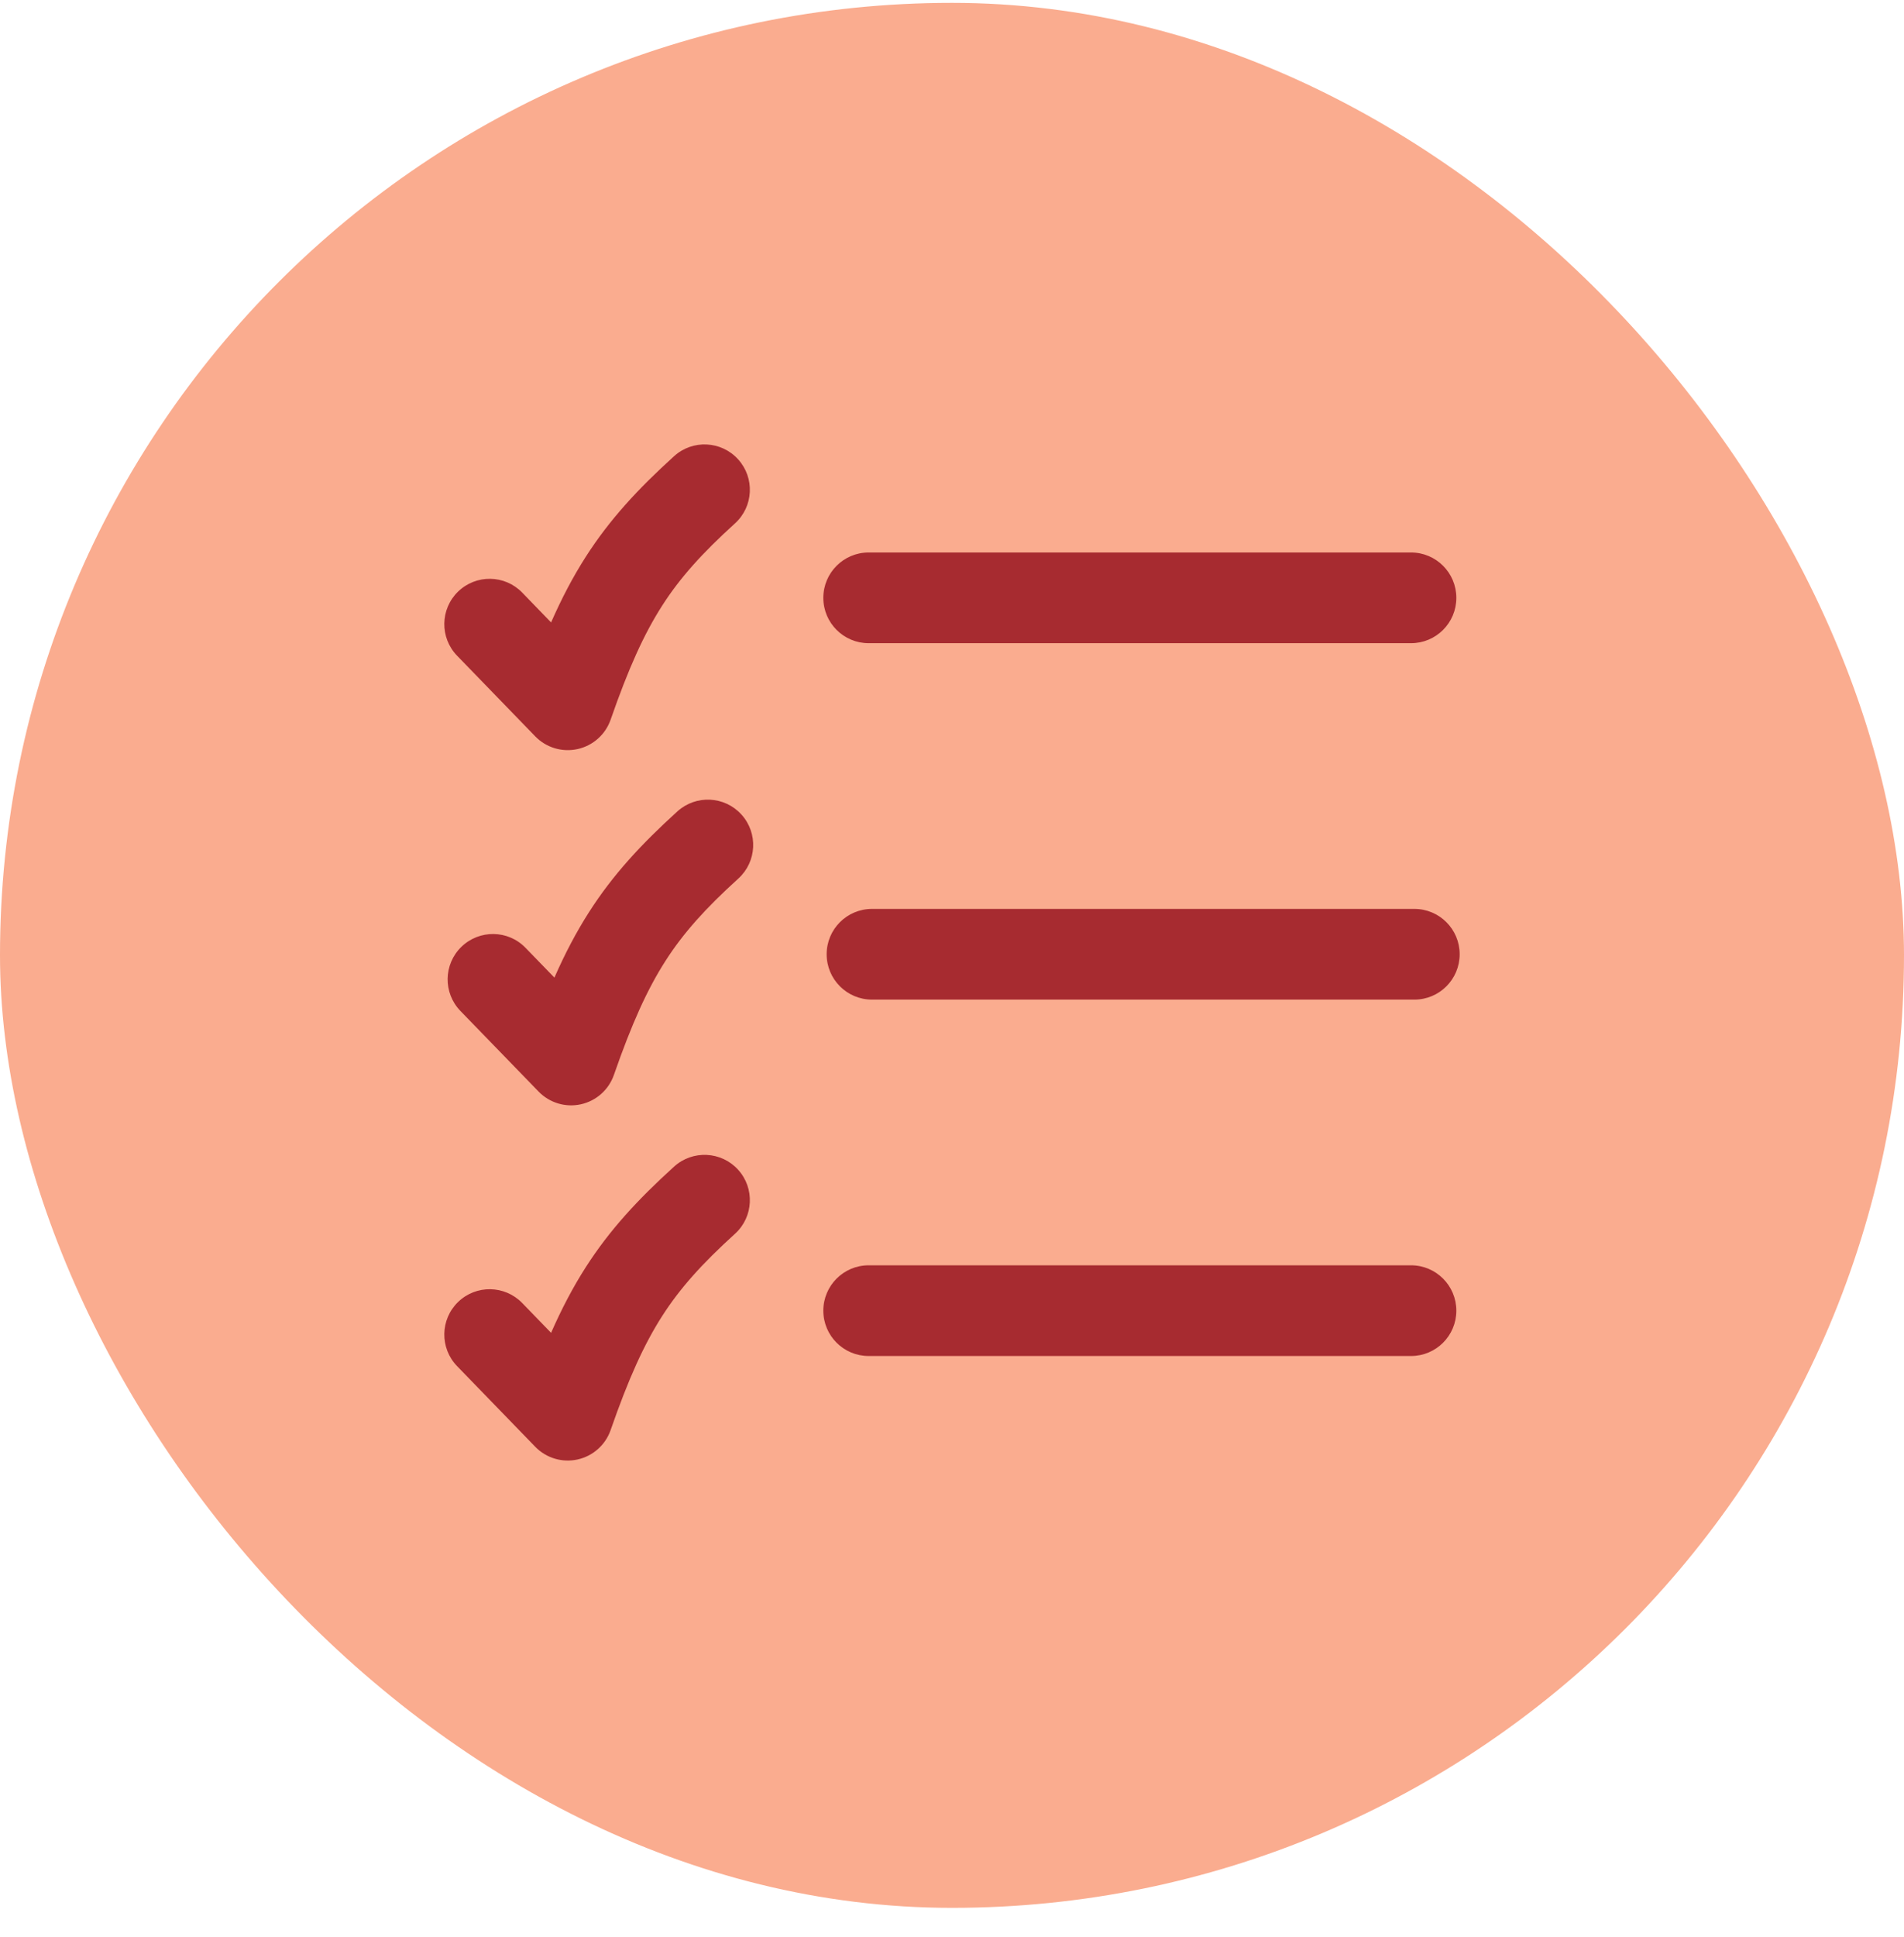
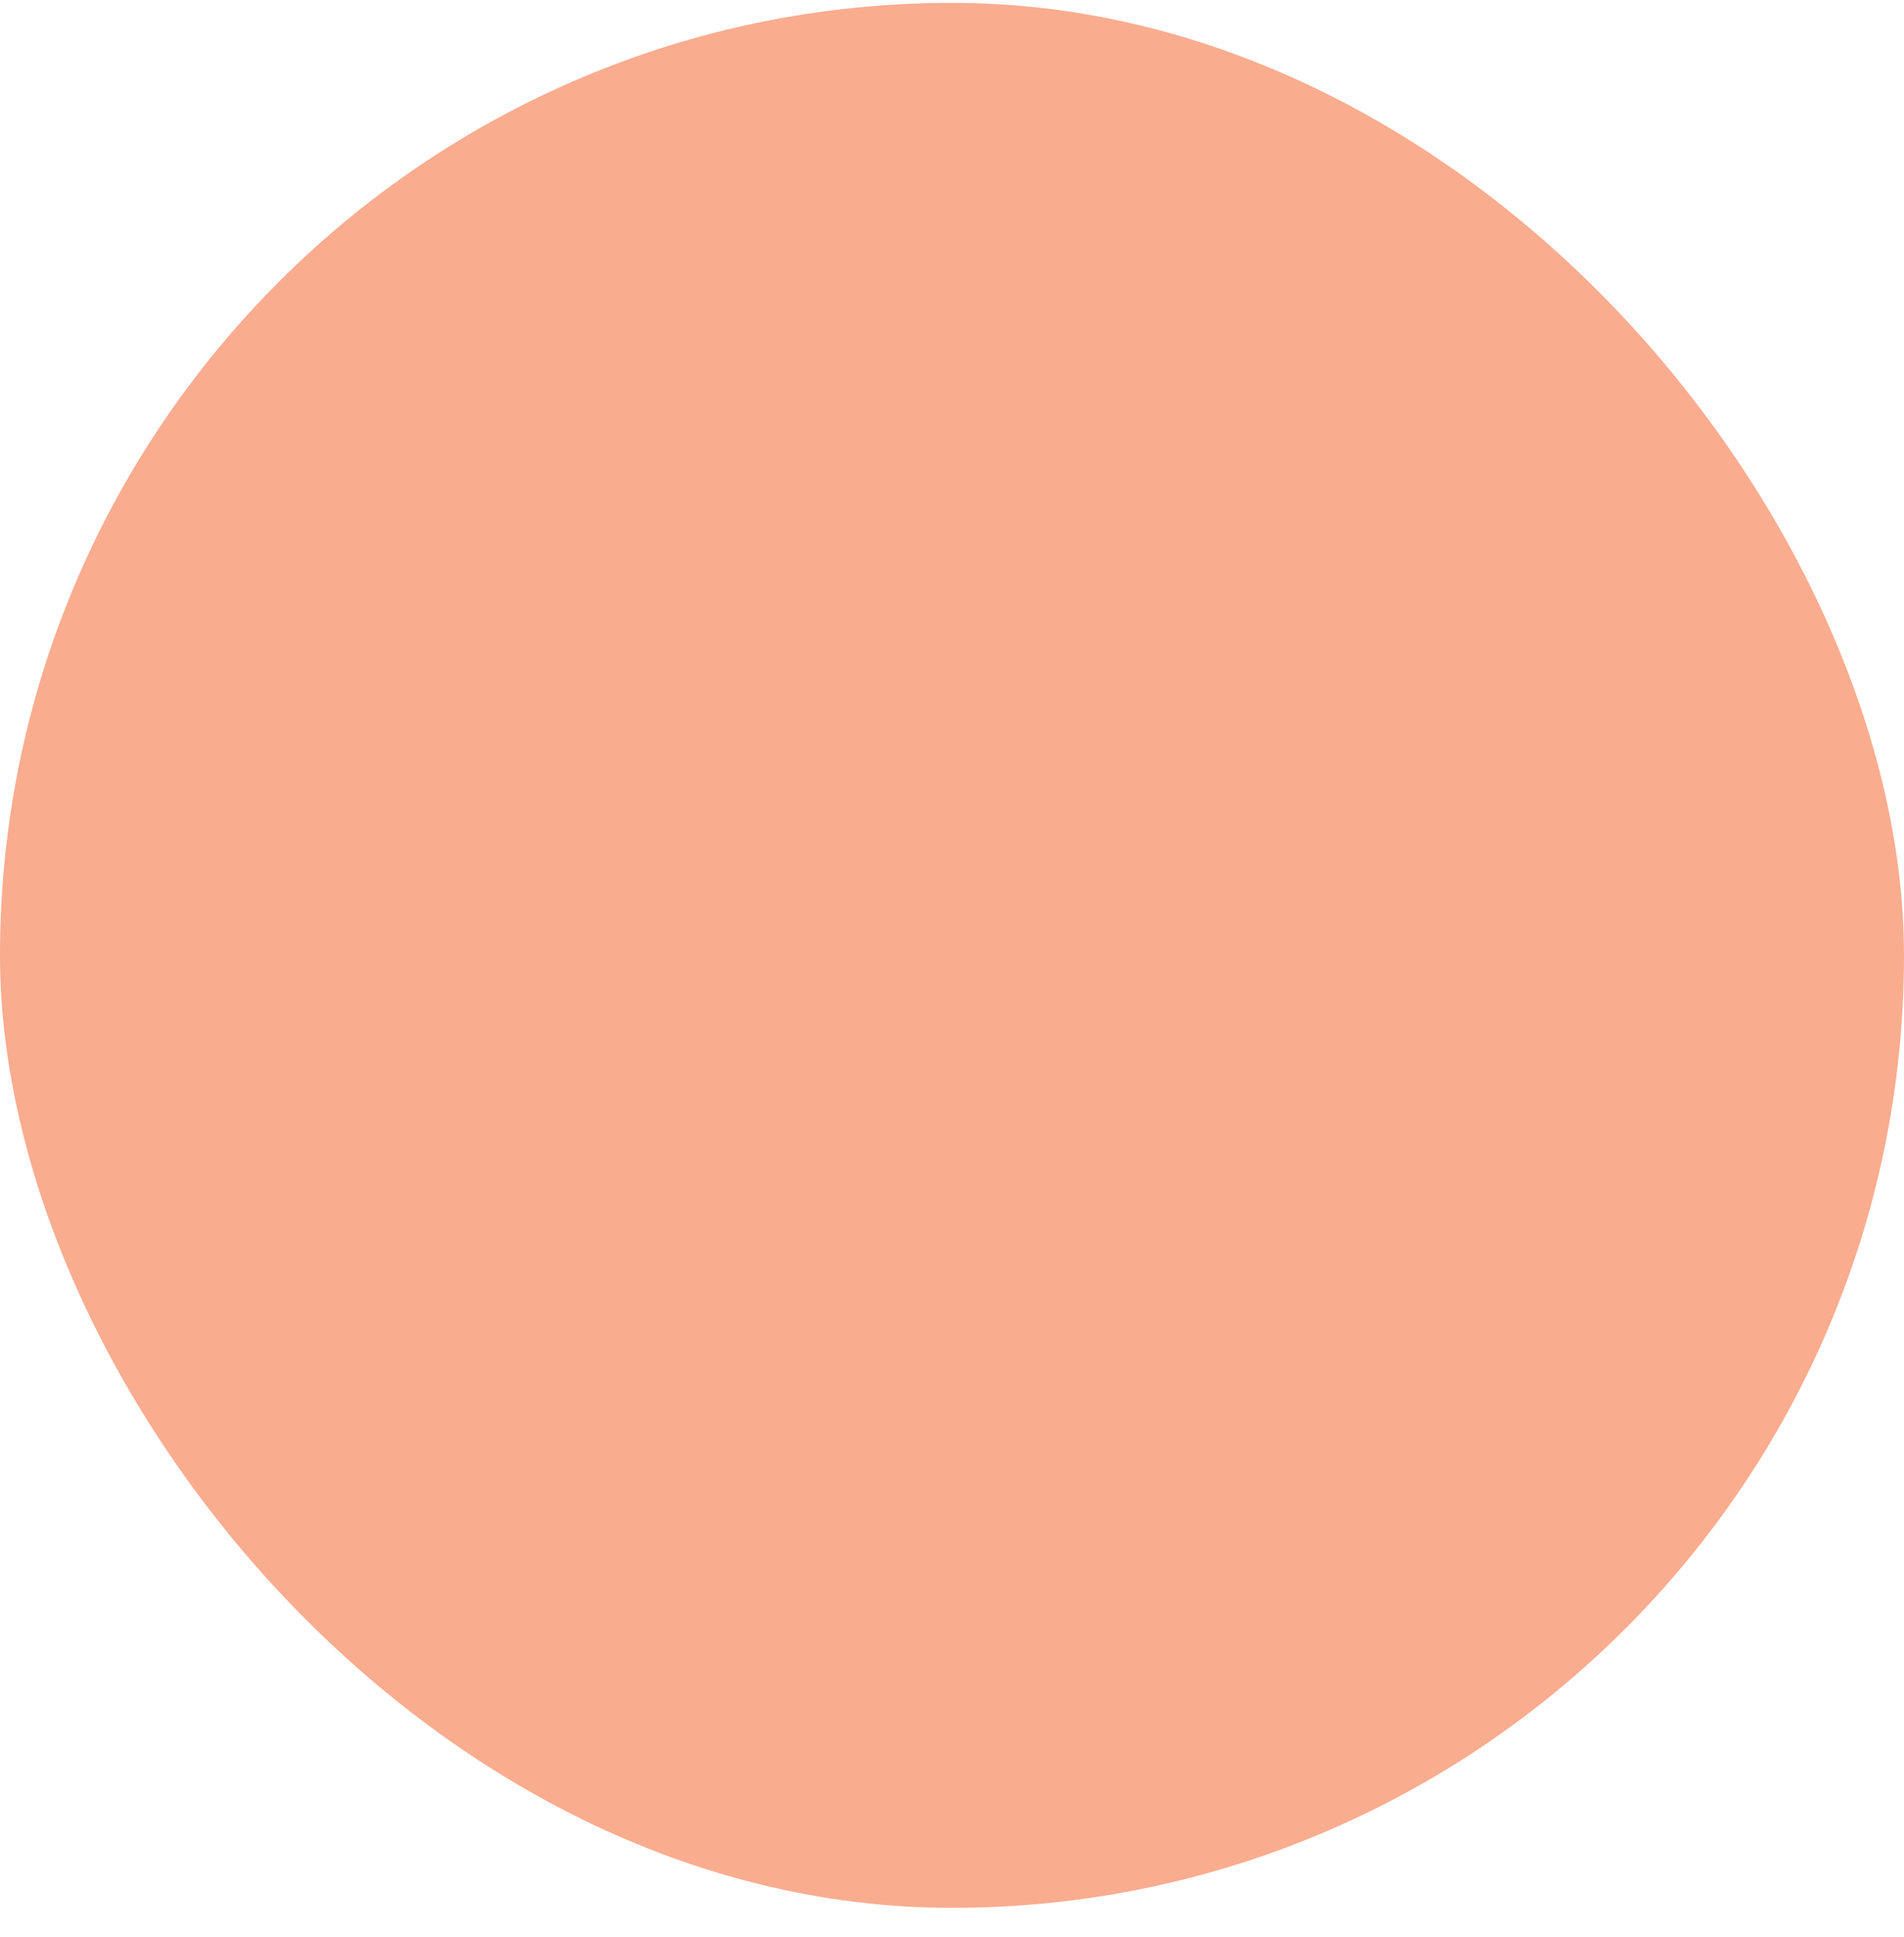
<svg xmlns="http://www.w3.org/2000/svg" width="60" height="61" viewBox="0 0 60 61" fill="none">
  <rect y="0.09" width="60" height="60" rx="30" fill="#FAAC8F" />
  <g clip-path="url(#clip0_444_47793)">
-     <path fill-rule="evenodd" clip-rule="evenodd" d="M23.26 14.467C23.79 15.051 23.746 15.955 23.161 16.485C22.123 17.427 21.433 18.192 20.865 19.078C20.291 19.974 19.804 21.053 19.242 22.668C19.079 23.136 18.685 23.486 18.201 23.593C17.717 23.7 17.212 23.549 16.867 23.193L14.405 20.653C13.855 20.087 13.869 19.183 14.435 18.633C15.002 18.084 15.906 18.098 16.456 18.664L17.366 19.604C17.701 18.844 18.055 18.168 18.459 17.537C19.21 16.365 20.094 15.409 21.242 14.368C21.826 13.838 22.73 13.882 23.26 14.467ZM27.374 17.401C26.585 17.401 25.945 18.041 25.945 18.83C25.945 19.619 26.585 20.258 27.374 20.258H44.465C45.254 20.258 45.893 19.619 45.893 18.83C45.893 18.041 45.254 17.401 44.465 17.401H27.374ZM27.374 39.852C26.585 39.852 25.945 40.492 25.945 41.281C25.945 42.07 26.585 42.709 27.374 42.709H44.465C45.254 42.709 45.893 42.07 45.893 41.281C45.893 40.492 45.254 39.852 44.465 39.852H27.374ZM26.05 30.055C26.05 29.266 26.69 28.627 27.479 28.627H44.57C45.359 28.627 45.998 29.266 45.998 30.055C45.998 30.844 45.359 31.484 44.57 31.484H27.479C26.69 31.484 26.05 30.844 26.05 30.055ZM23.161 38.86C23.746 38.33 23.79 37.426 23.26 36.842C22.73 36.258 21.826 36.214 21.242 36.744C20.094 37.785 19.21 38.741 18.459 39.912C18.055 40.543 17.701 41.219 17.366 41.979L16.456 41.04C15.906 40.473 15.002 40.459 14.435 41.008C13.869 41.558 13.855 42.462 14.405 43.029L16.867 45.568C17.212 45.924 17.717 46.075 18.201 45.968C18.685 45.861 19.079 45.511 19.242 45.043C19.804 43.428 20.291 42.349 20.865 41.453C21.433 40.567 22.123 39.802 23.161 38.86ZM23.266 27.672C23.851 27.142 23.895 26.239 23.364 25.654C22.834 25.07 21.931 25.026 21.346 25.556C20.199 26.597 19.314 27.553 18.564 28.725C18.16 29.355 17.806 30.031 17.471 30.791L16.56 29.852C16.011 29.285 15.107 29.272 14.54 29.821C13.974 30.37 13.96 31.274 14.509 31.841L16.972 34.38C17.317 34.736 17.822 34.888 18.305 34.781C18.789 34.674 19.183 34.324 19.346 33.855C19.908 32.241 20.396 31.161 20.97 30.266C21.538 29.38 22.228 28.614 23.266 27.672Z" fill="#A72B30" />
-   </g>
+     </g>
  <defs>
    <clipPath id="clip0_444_47793">
      <rect width="32" height="32" fill="white" transform="translate(14 14)" />
    </clipPath>
  </defs>
</svg>